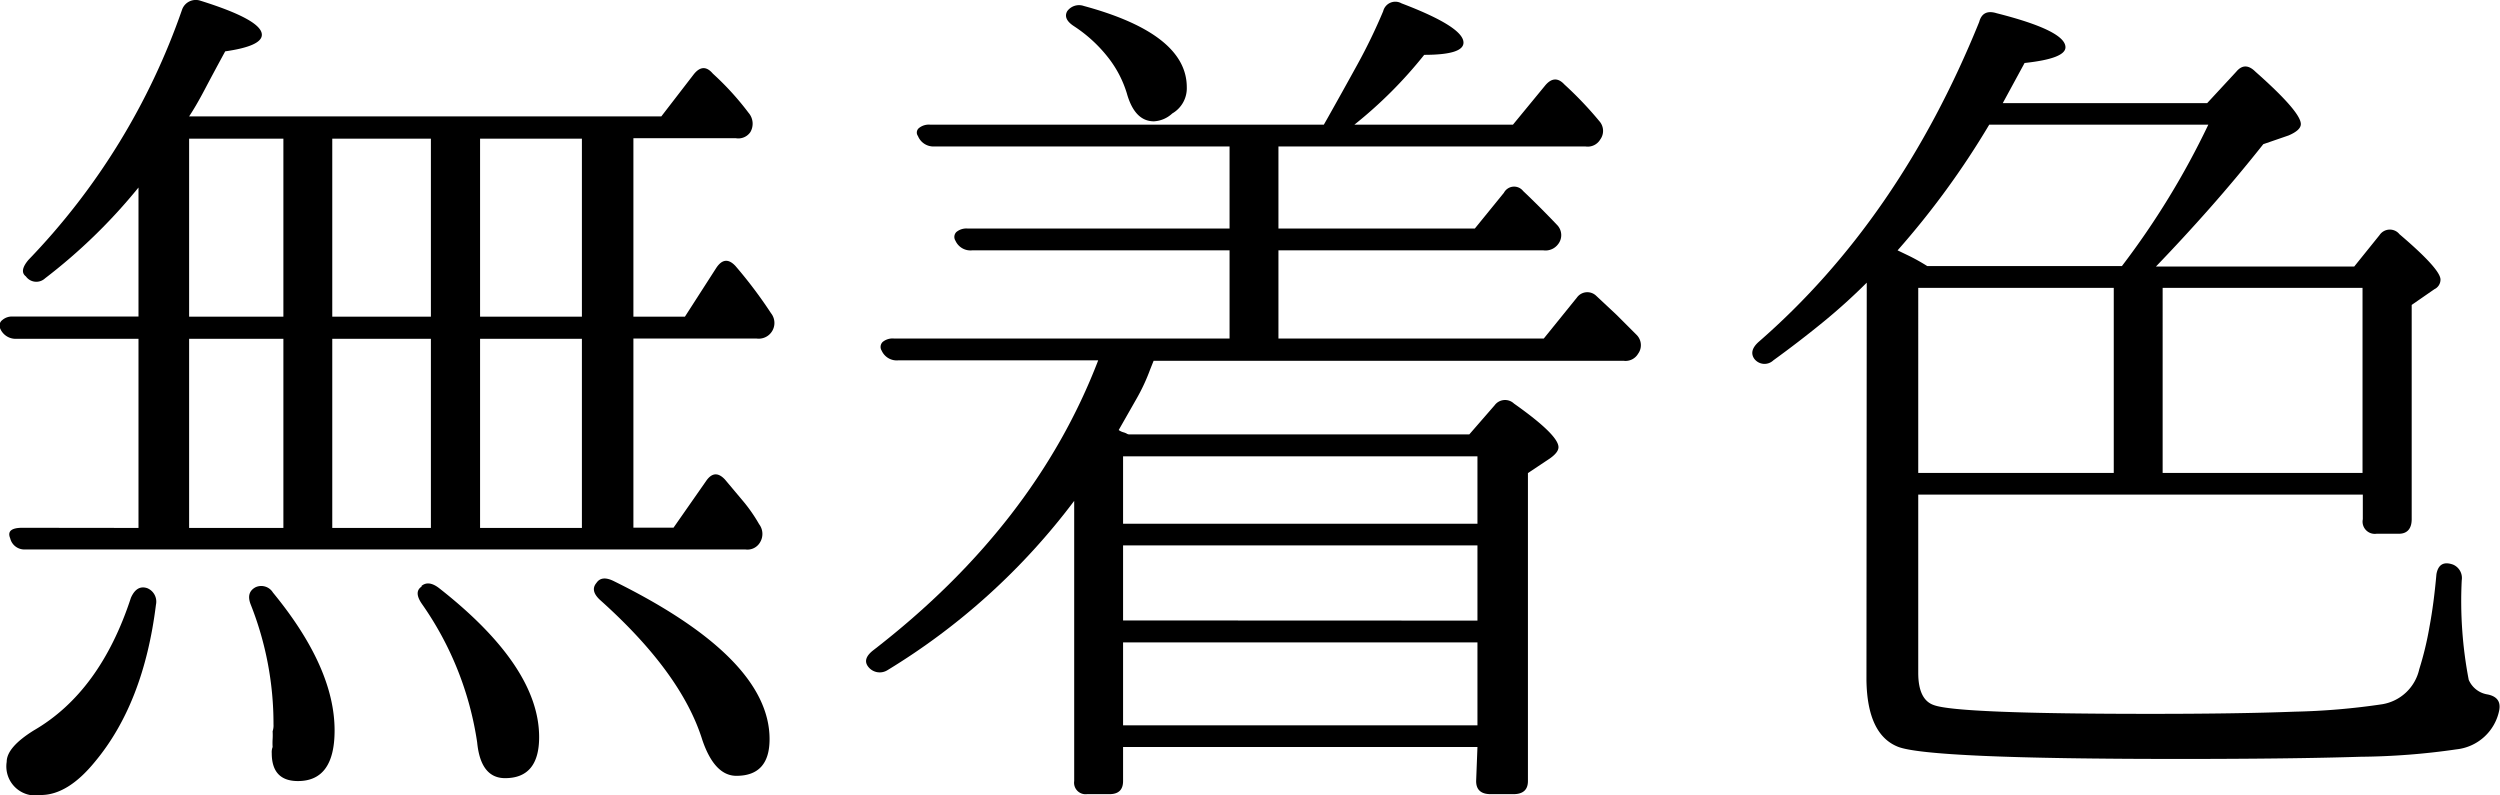
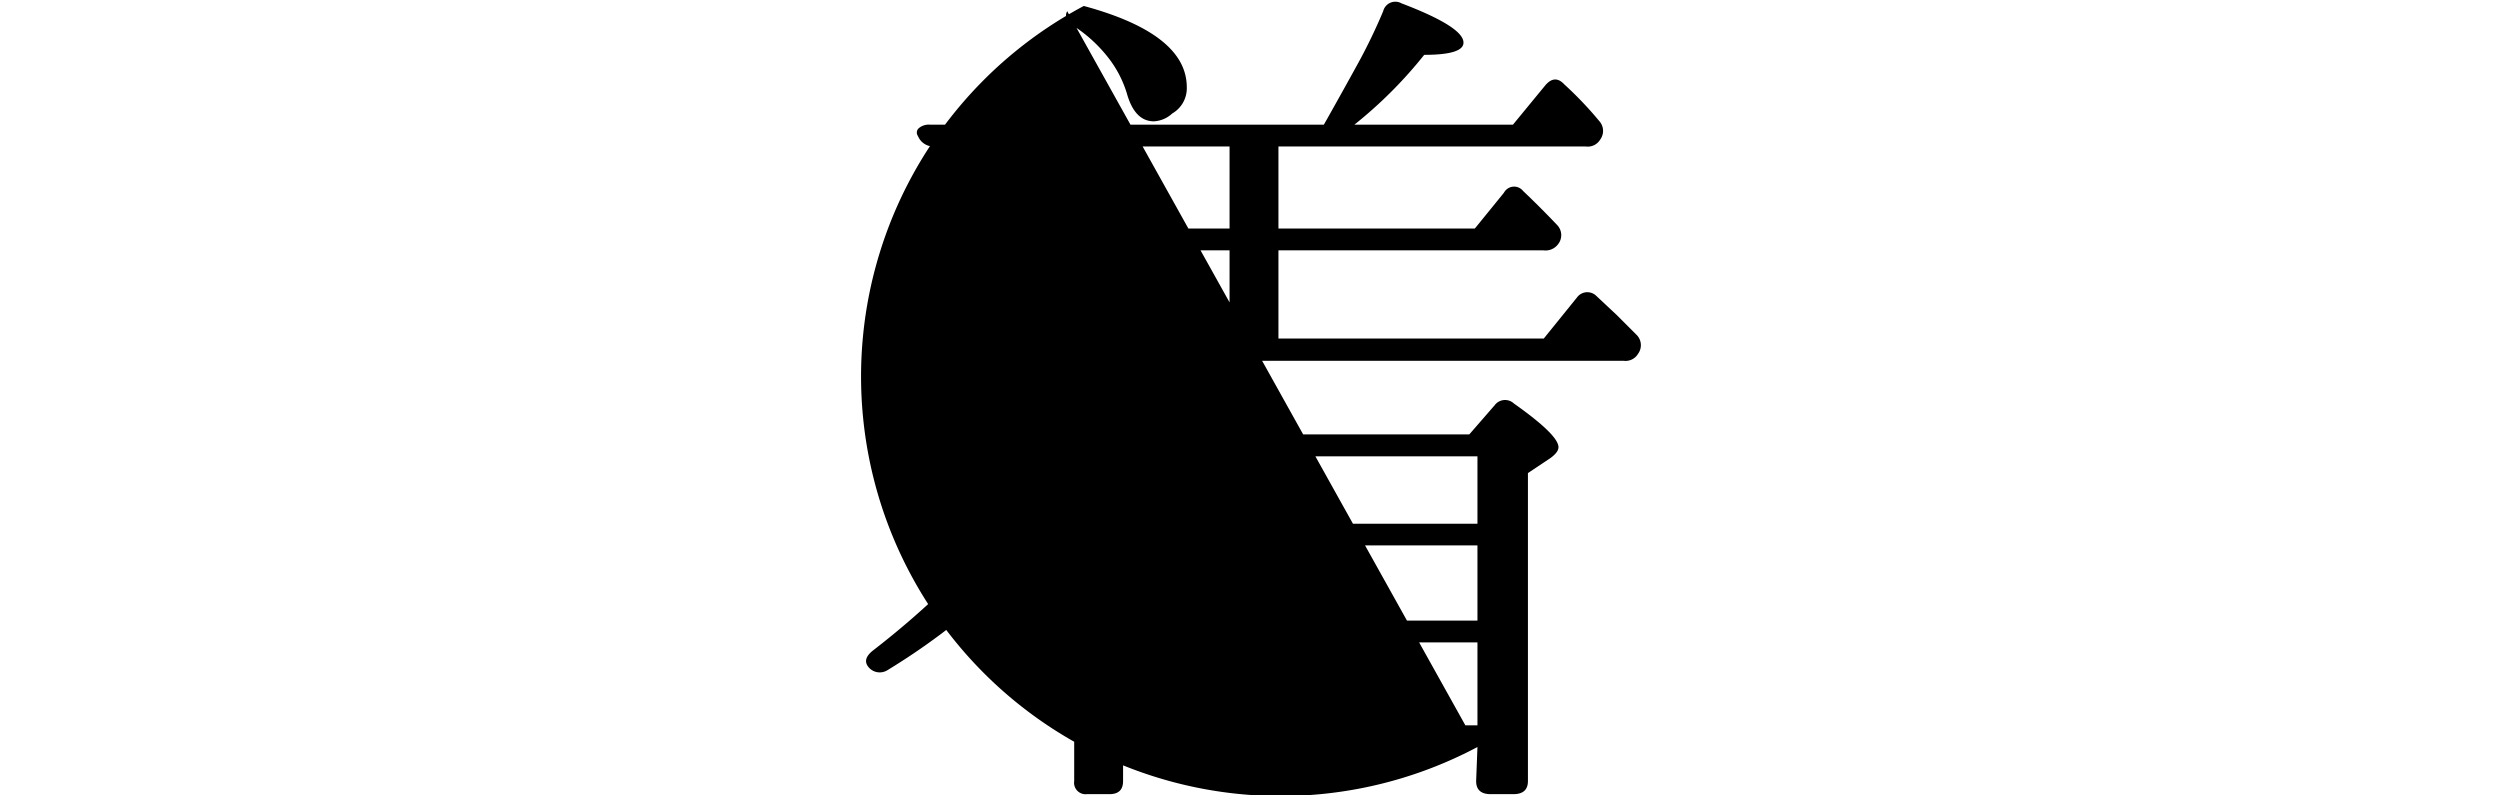
<svg xmlns="http://www.w3.org/2000/svg" viewBox="0 0 171.85 54.65">
  <g id="レイヤー_2" data-name="レイヤー 2">
    <g id="レイヤー_1-2" data-name="レイヤー 1">
-       <path d="M9.52,36.29v-13H1.12A1.15,1.15,0,0,1,0,22.55.47.47,0,0,1,.16,22a1,1,0,0,1,.72-.24H9.52V12.89A38.1,38.1,0,0,1,3.1,19.13.88.88,0,0,1,1.78,19q-.48-.36.18-1.14A46.91,46.91,0,0,0,12.52.65a1,1,0,0,1,1.26-.6Q18,1.37,18,2.39q0,.78-2.52,1.14Q14.68,5,14.08,6.14T13,8H45.46l2.22-2.88q.66-.84,1.32-.06a19.49,19.49,0,0,1,2.46,2.7,1.14,1.14,0,0,1,.12,1.32,1,1,0,0,1-1,.42H43.54V21.77h3.54l2.16-3.36q.6-.9,1.32-.12A31.17,31.17,0,0,1,53,21.53a1.08,1.08,0,0,1-1,1.74H43.54v13H46.3l2.22-3.18q.6-.9,1.32-.12l1.26,1.5a10.8,10.8,0,0,1,1.08,1.56,1.11,1.11,0,0,1,.06,1.26,1,1,0,0,1-1,.48H1.72A1,1,0,0,1,.7,37q-.3-.72.84-.72Zm.6,4.14a1,1,0,0,1,.6,1.14q-.84,6.78-4.2,10.8Q4.66,54.65,2.8,54.65A2,2,0,0,1,.46,52.37q0-1,1.86-2.16Q6.88,47.57,9,41.09,9.4,40.19,10.12,40.43ZM13,21.77h6.48V9.53H13Zm0,14.52h6.48v-13H13Zm4.56,4.08a.94.94,0,0,1,1.2.36Q23,45.89,23,50.21q0,3.48-2.52,3.48-1.8,0-1.8-1.92a1,1,0,0,1,.06-.42,4.39,4.39,0,0,1,0-.54,4.39,4.39,0,0,0,0-.54,1.25,1.25,0,0,0,.06-.48,22.23,22.23,0,0,0-1.56-8.22Q16.9,40.73,17.56,40.37ZM29.62,9.53H22.84V21.77h6.78ZM22.84,36.29h6.78v-13H22.84Zm6.12,4q.48-.42,1.2.12,6.9,5.4,6.9,10.26,0,2.82-2.34,2.82-1.68,0-1.92-2.46A22.2,22.2,0,0,0,29,41.51Q28.42,40.67,29,40.31ZM40,9.53H33V21.77h7ZM33,36.29h7v-13H33Zm8,3.78q.36-.54,1.2-.12Q52.9,45.23,52.9,50.81q0,2.52-2.28,2.52-1.5,0-2.34-2.46-1.44-4.62-7-9.6Q40.54,40.61,41,40.07Z" />
-       <path d="M101.56,51.35H77.2v2.34c0,.6-.31.9-.94.9H74.72a.79.79,0,0,1-.88-.9V34.43A45.79,45.79,0,0,1,61,46.07a1,1,0,0,1-1.32-.24q-.42-.54.36-1.14,11.1-8.58,15.45-19.92H61.75a1.13,1.13,0,0,1-1.14-.66.48.48,0,0,1,.06-.6,1.07,1.07,0,0,1,.78-.24H84.52V17.21H66.82a1.13,1.13,0,0,1-1.14-.66.48.48,0,0,1,.06-.6,1.07,1.07,0,0,1,.78-.24h18V10.07H64.18a1.15,1.15,0,0,1-1.08-.72.4.4,0,0,1,.06-.54,1.07,1.07,0,0,1,.78-.24H91l.24-.42q1.08-1.92,2.07-3.72A38.43,38.43,0,0,0,95.08.77.86.86,0,0,1,96.34.23q4.26,1.62,4.26,2.7,0,.84-2.7.84a30.17,30.17,0,0,1-4.8,4.8H104l2.22-2.7q.66-.78,1.32-.06a24.74,24.74,0,0,1,2.4,2.52A1,1,0,0,1,110,9.59a1,1,0,0,1-1,.48H87.88v5.64h13.5l2-2.46a.79.79,0,0,1,1.32-.12q1.14,1.08,2.34,2.34a1,1,0,0,1,.06,1.32,1.08,1.08,0,0,1-1,.42H87.88v6.06h18.24l2.28-2.82a.88.88,0,0,1,1.32-.12l1.41,1.32L112.48,23a1,1,0,0,1,.12,1.32,1,1,0,0,1-1,.48H79.3l-.24.6a13.17,13.17,0,0,1-.93,2q-.57,1-1.23,2.16a1,1,0,0,0,.3.15,1.17,1.17,0,0,1,.24.09.35.35,0,0,0,.24.06H101l1.74-2a.89.89,0,0,1,1.33-.12q3.06,2.16,3.06,3,0,.36-.6.78l-1.5,1V53.69q0,.9-1,.9h-1.56q-1,0-1-.9ZM73.36.77A1,1,0,0,1,74.5.41Q81.58,2.33,81.58,6a2,2,0,0,1-1,1.8,2,2,0,0,1-1.26.54q-1.32,0-1.86-1.92A7.54,7.54,0,0,0,76.21,4a9.72,9.72,0,0,0-2.37-2.19Q73.06,1.31,73.36.77ZM101.56,36V31.37H77.2V36Zm0,6.66V37.49H77.2v5.16Zm0,7.2v-5.7H77.2v5.7Z" />
-       <path d="M128.32,19.43a40.52,40.52,0,0,1-3.06,2.76q-1.62,1.32-3.36,2.58a.88.88,0,0,1-1.32-.12q-.36-.54.3-1.14,9.66-8.4,15.17-22,.24-.9,1.2-.6c3.16.8,4.73,1.58,4.73,2.34,0,.52-.94.88-2.81,1.08l-1.5,2.76h14.05l2-2.16q.6-.72,1.32,0,3.12,2.76,3.12,3.6,0,.42-.84.78l-1.74.6q-1.86,2.34-3.69,4.41t-3.69,4h13.63l1.74-2.16a.85.85,0,0,1,1.37-.06q2.82,2.4,2.82,3.12a.73.73,0,0,1-.42.66l-1.56,1.08V35.69c0,.64-.3,1-.88,1h-1.54a.84.84,0,0,1-.94-1V34H131.86V46.25q0,1.86,1.08,2.22,1.62.6,14.94.6,5.94,0,9.87-.15a47.37,47.37,0,0,0,6-.51A3.13,3.13,0,0,0,166.3,46,21.88,21.88,0,0,0,167,43.1q.3-1.59.48-3.63.18-1,1.14-.66a1,1,0,0,1,.6,1.08,28.67,28.67,0,0,0,.48,6.84,1.69,1.69,0,0,0,1.26,1q1,.18.84,1.08a3.36,3.36,0,0,1-2.94,2.7,48.5,48.5,0,0,1-6.6.51q-4.74.15-12.48.15-17.22,0-19.32-.84t-2.16-4.56Zm17.54-1.14a55.19,55.19,0,0,0,5.94-9.72H136.74a57.16,57.16,0,0,1-6.3,8.64l.75.36a13.8,13.8,0,0,1,1.29.72Zm-14,1.5V32.51H145.3V19.79Zm16.8,0V32.51H162.4V19.79Z" />
+       <path d="M101.56,51.35H77.2v2.34c0,.6-.31.9-.94.9H74.72a.79.79,0,0,1-.88-.9V34.43A45.79,45.79,0,0,1,61,46.07a1,1,0,0,1-1.32-.24q-.42-.54.36-1.14,11.1-8.58,15.45-19.92H61.75a1.13,1.13,0,0,1-1.14-.66.48.48,0,0,1,.06-.6,1.07,1.07,0,0,1,.78-.24H84.52V17.21H66.82a1.13,1.13,0,0,1-1.14-.66.48.48,0,0,1,.06-.6,1.07,1.07,0,0,1,.78-.24h18V10.07H64.18a1.15,1.15,0,0,1-1.08-.72.4.4,0,0,1,.06-.54,1.07,1.07,0,0,1,.78-.24H91l.24-.42q1.08-1.92,2.07-3.72A38.43,38.43,0,0,0,95.08.77.86.86,0,0,1,96.34.23q4.26,1.62,4.26,2.7,0,.84-2.7.84a30.17,30.17,0,0,1-4.8,4.8H104l2.22-2.7q.66-.78,1.32-.06a24.74,24.74,0,0,1,2.4,2.52A1,1,0,0,1,110,9.59a1,1,0,0,1-1,.48H87.88v5.64h13.5l2-2.46a.79.79,0,0,1,1.32-.12q1.14,1.08,2.34,2.34a1,1,0,0,1,.06,1.32,1.08,1.08,0,0,1-1,.42H87.88v6.06h18.24l2.28-2.82a.88.88,0,0,1,1.32-.12l1.41,1.32L112.48,23a1,1,0,0,1,.12,1.32,1,1,0,0,1-1,.48H79.3l-.24.6a13.17,13.17,0,0,1-.93,2q-.57,1-1.23,2.16a1,1,0,0,0,.3.15,1.17,1.17,0,0,1,.24.09.35.35,0,0,0,.24.06H101l1.74-2a.89.89,0,0,1,1.33-.12q3.06,2.16,3.06,3,0,.36-.6.78l-1.5,1V53.69q0,.9-1,.9h-1.56q-1,0-1-.9ZA1,1,0,0,1,74.5.41Q81.58,2.33,81.58,6a2,2,0,0,1-1,1.8,2,2,0,0,1-1.26.54q-1.32,0-1.86-1.92A7.54,7.54,0,0,0,76.21,4a9.72,9.72,0,0,0-2.37-2.19Q73.06,1.31,73.36.77ZM101.56,36V31.37H77.2V36Zm0,6.66V37.49H77.2v5.16Zm0,7.2v-5.7H77.2v5.7Z" />
    </g>
  </g>
</svg>